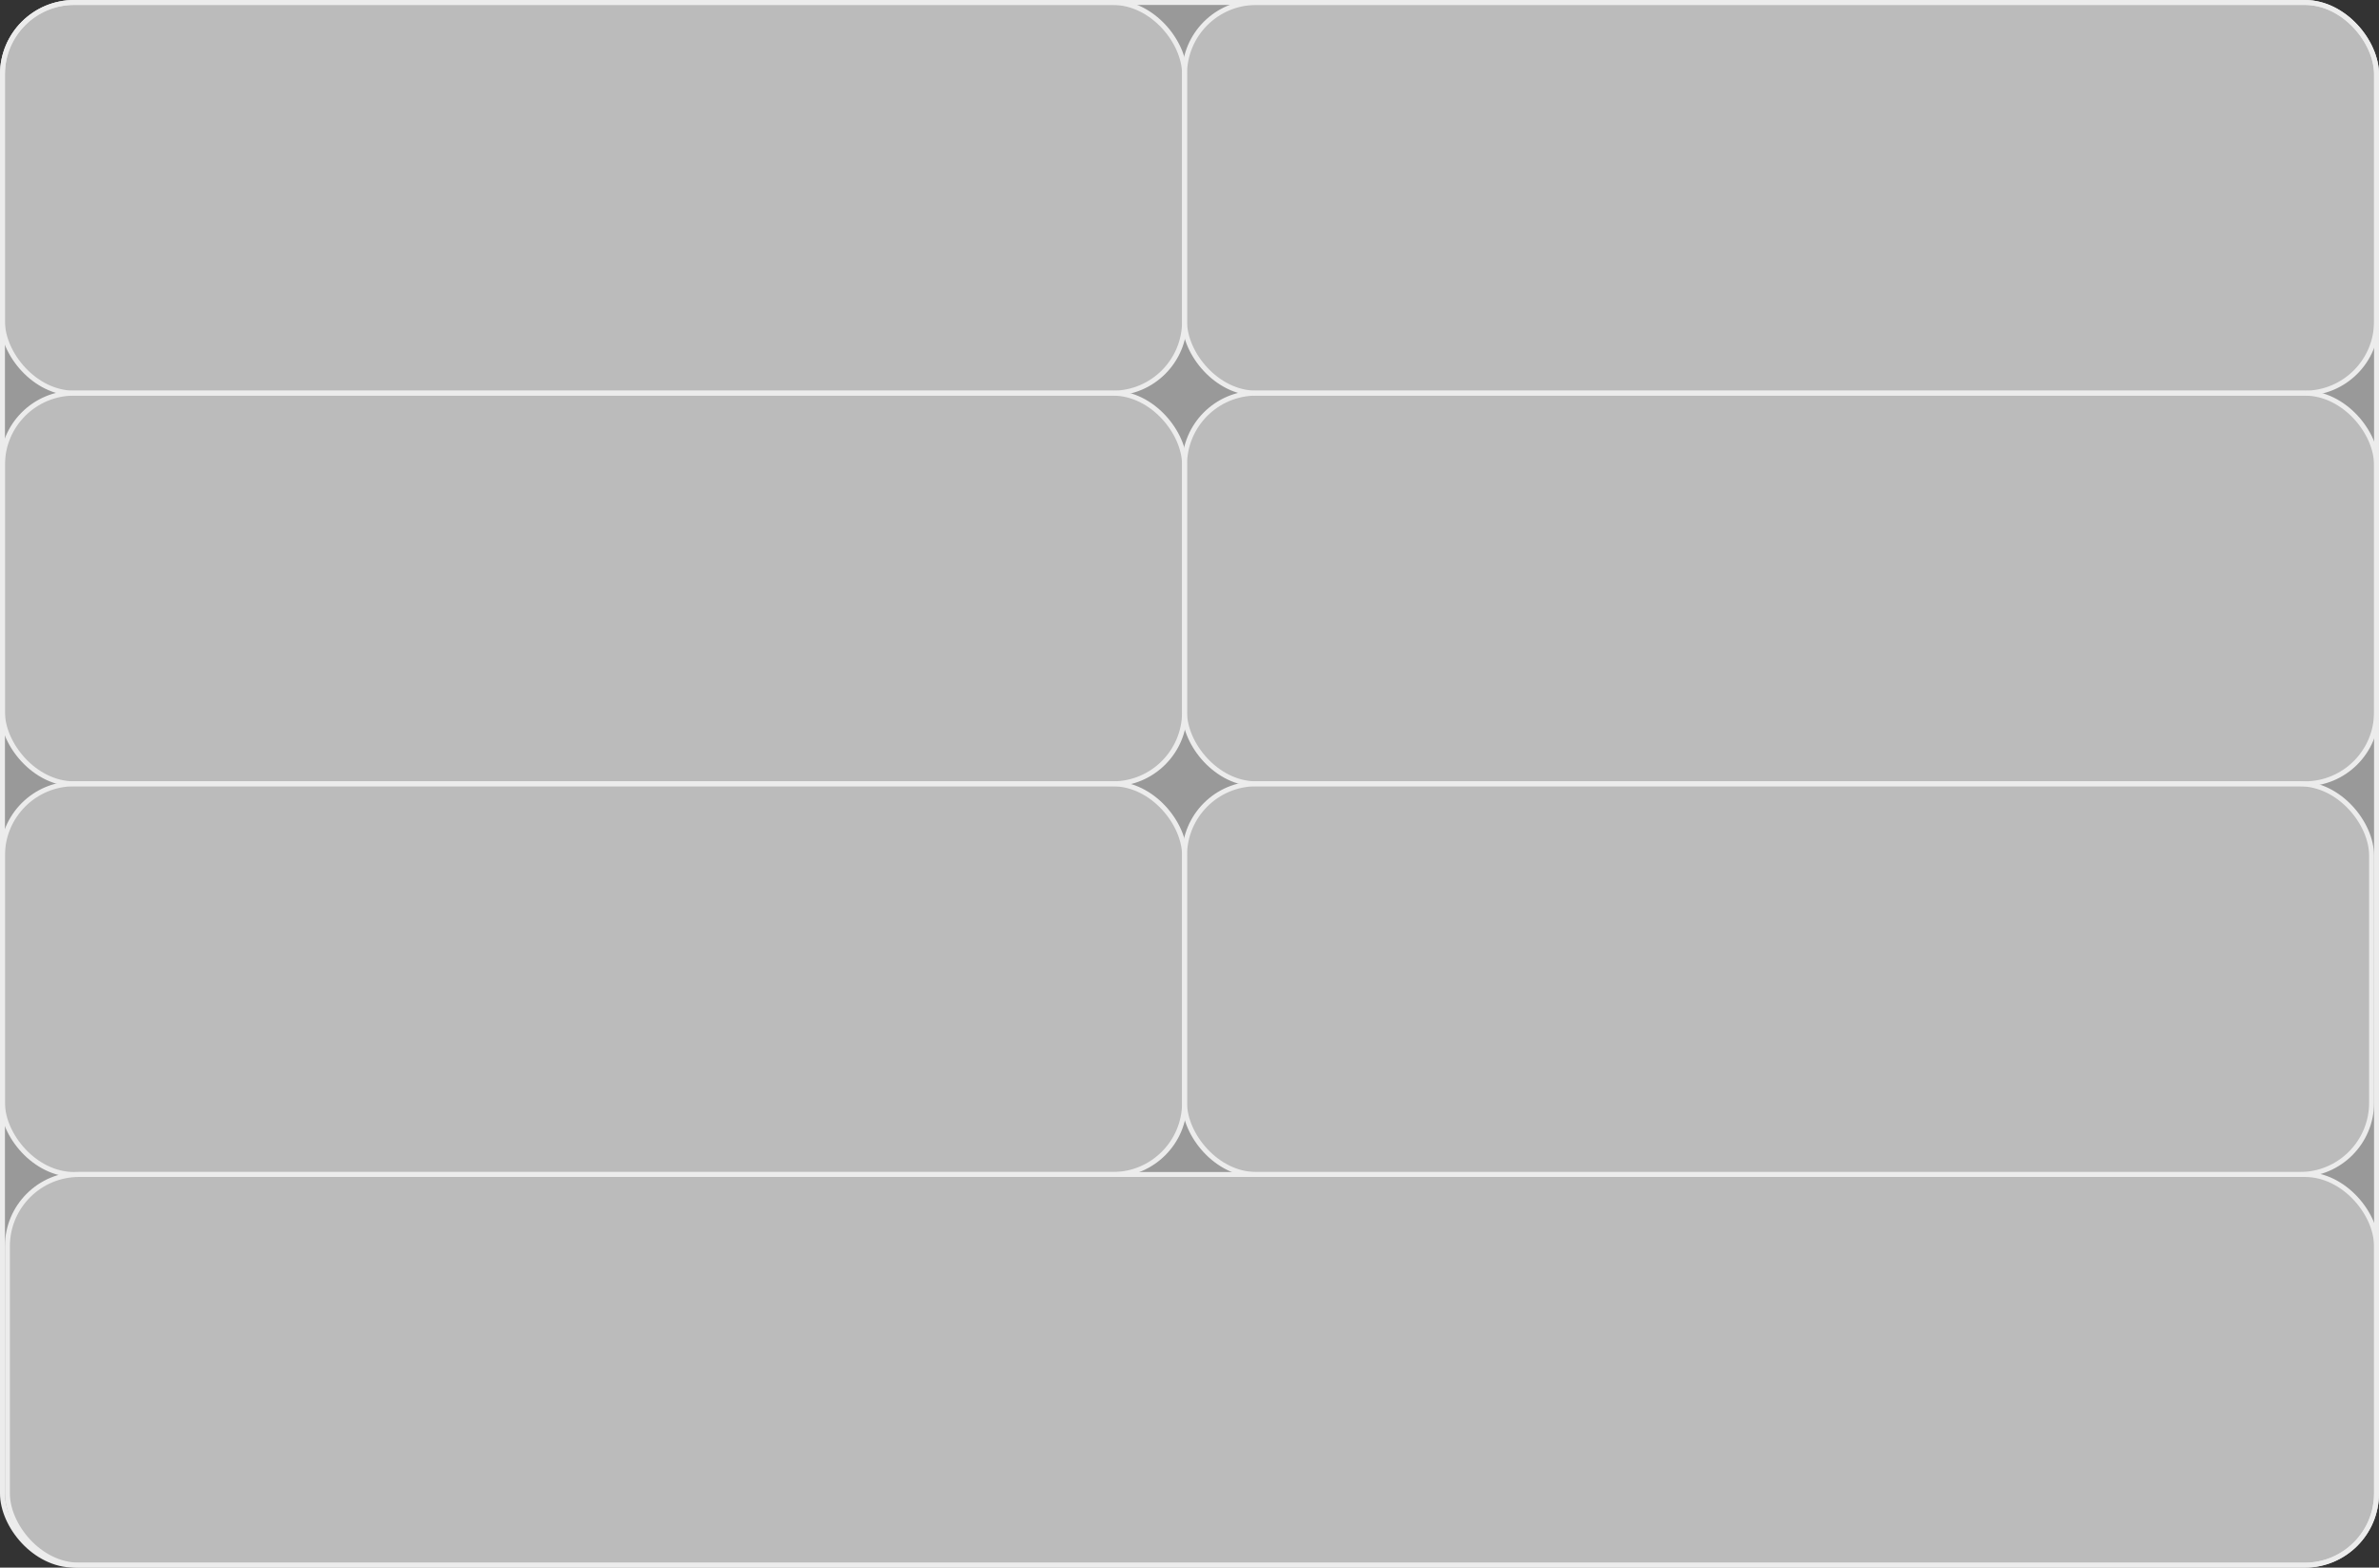
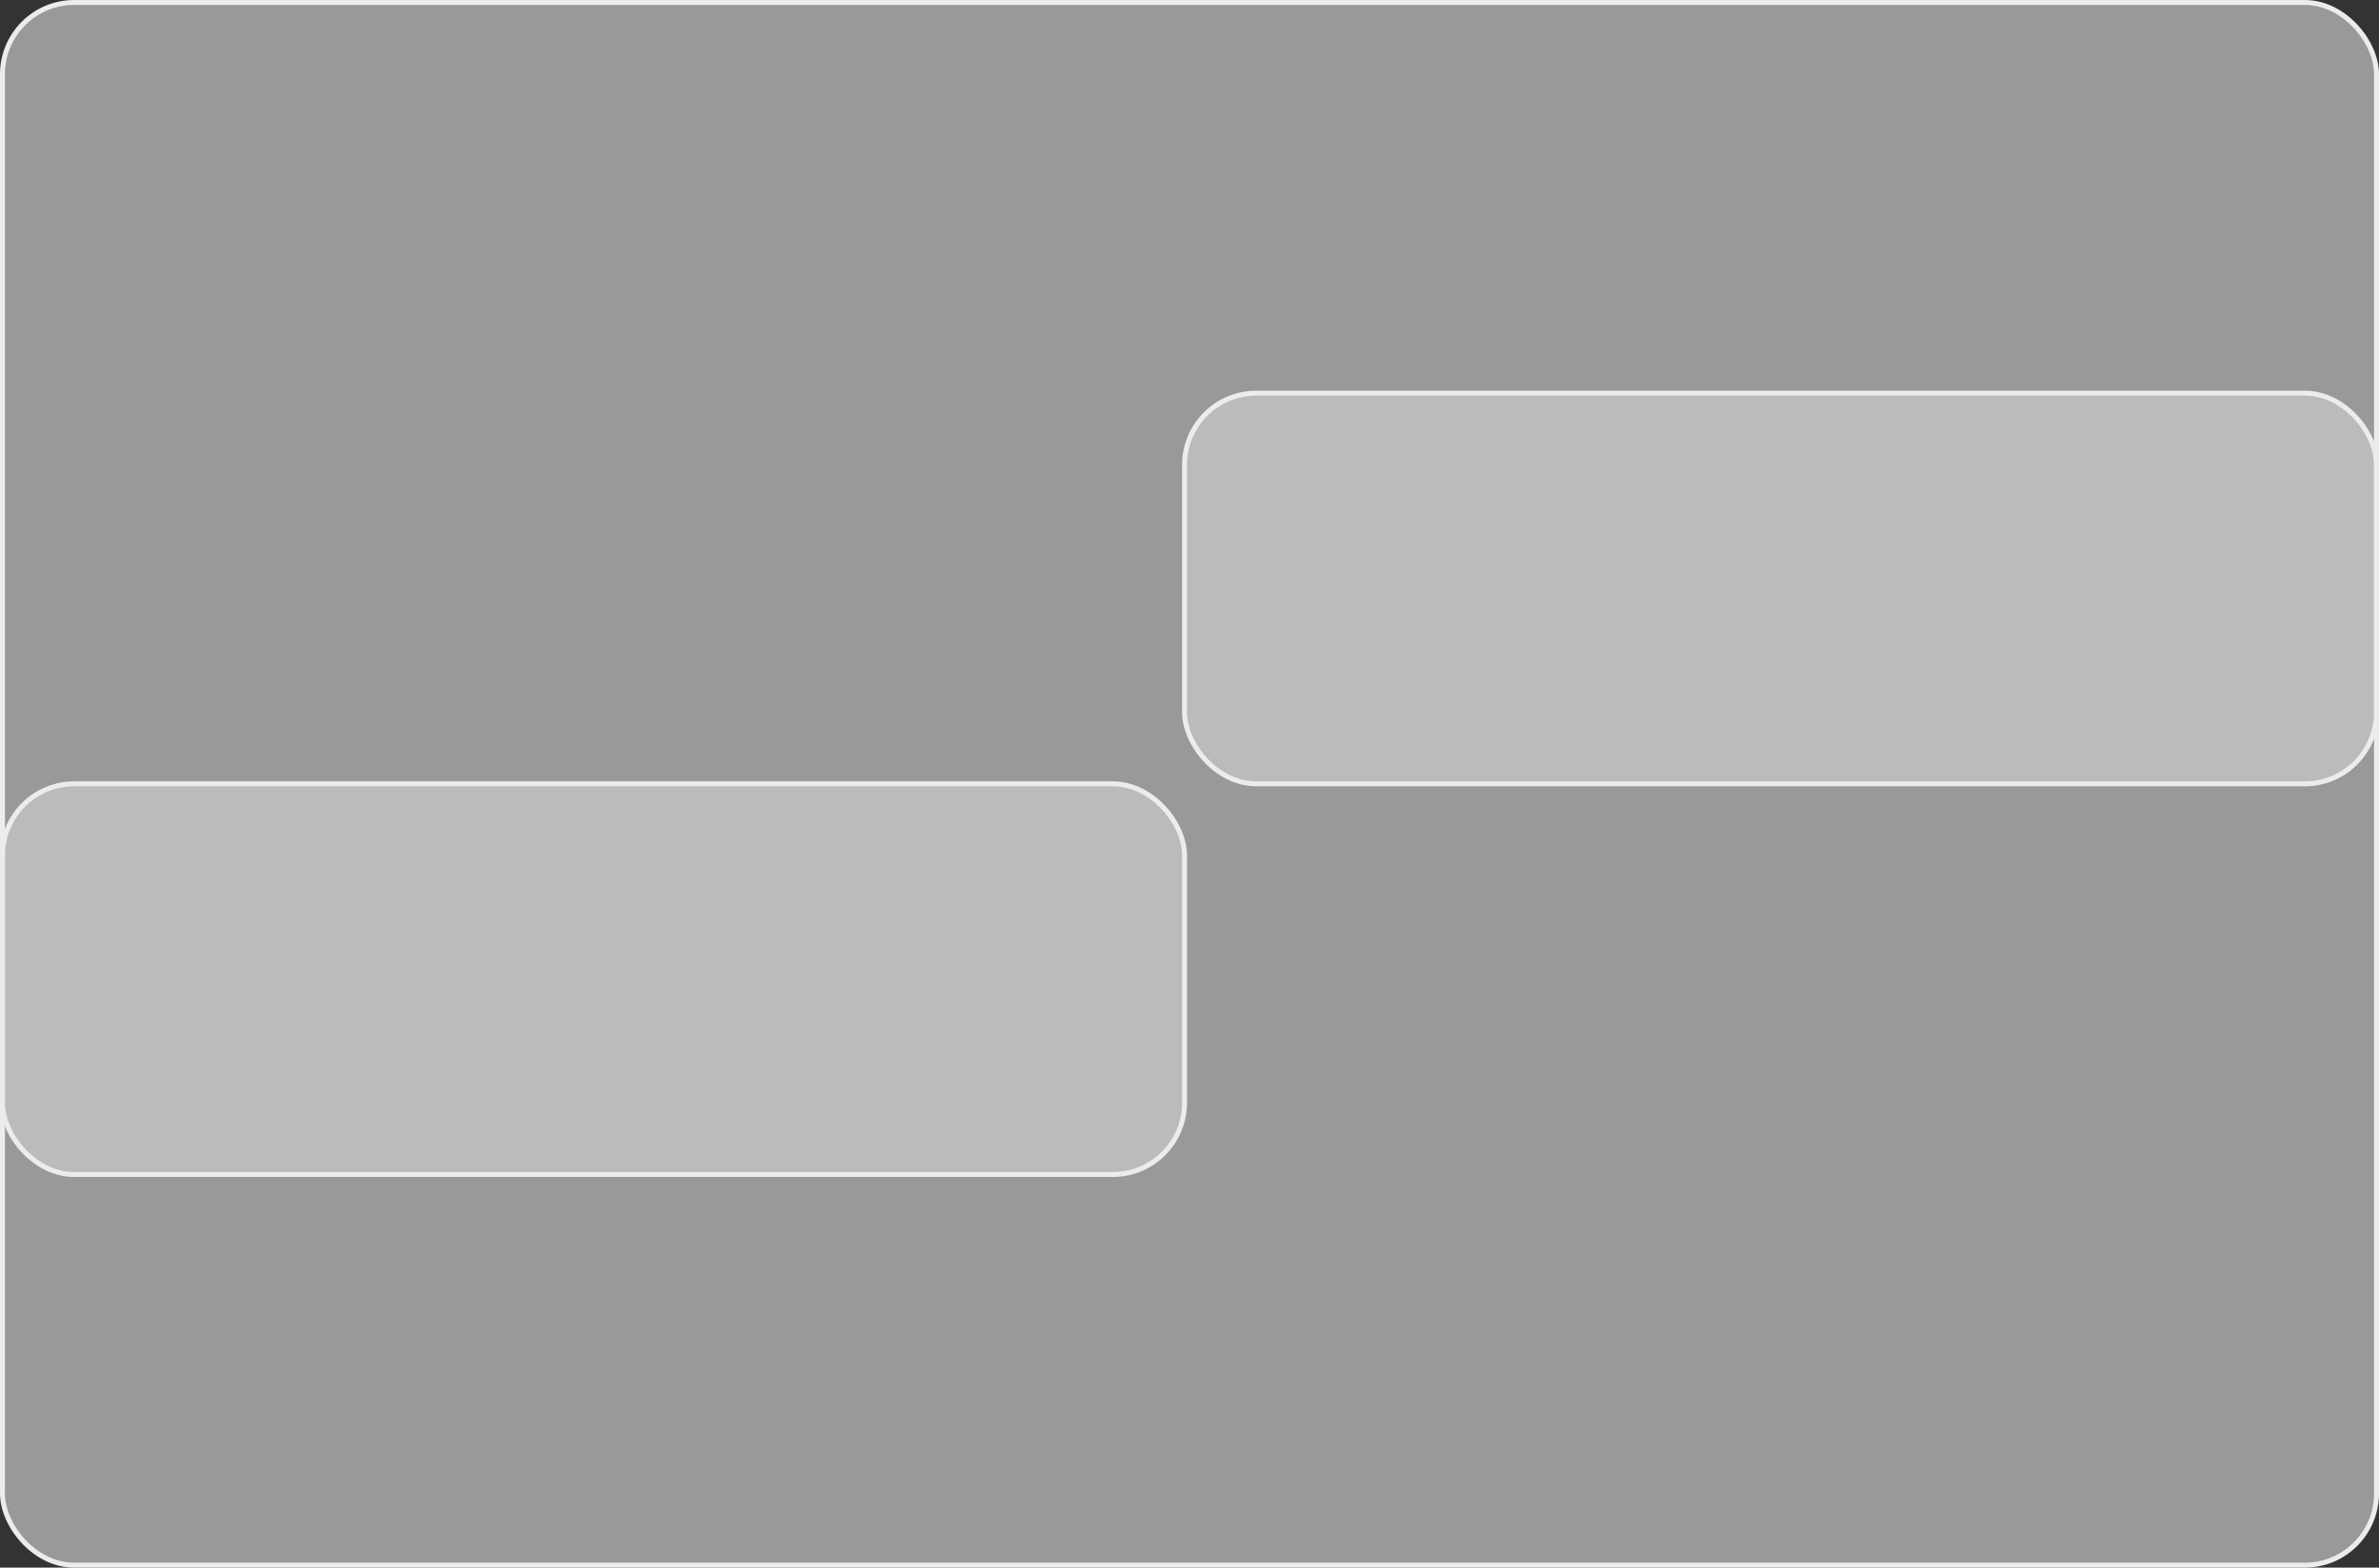
<svg xmlns="http://www.w3.org/2000/svg" width="481" height="317" viewBox="0 0 481 317" fill="none">
  <rect x="0" y="0" width="481" height="317" fill="#333333" stroke="none" />
  <rect x="0.5" y="0.5" width="480" height="316" rx="14.5" fill="#DEDEDE" fill-opacity="0.6" stroke="#ECECEC" />
-   <rect x="0.5" y="0.5" width="239" height="79" rx="14.5" fill="#DEDEDE" fill-opacity="0.5" stroke="#ECECEC" />
-   <rect x="0.5" y="79.5" width="239" height="79" rx="14.5" fill="#DEDEDE" fill-opacity="0.5" stroke="#ECECEC" />
-   <rect x="239.5" y="0.5" width="241" height="79" rx="14.5" fill="#DEDEDE" fill-opacity="0.5" stroke="#ECECEC" />
  <rect x="239.5" y="79.5" width="241" height="79" rx="14.5" fill="#DEDEDE" fill-opacity="0.5" stroke="#ECECEC" />
  <rect x="0.5" y="158.5" width="239" height="79" rx="14.5" fill="#DEDEDE" fill-opacity="0.5" stroke="#ECECEC" />
-   <rect x="1.5" y="237.5" width="479" height="79" rx="14.5" fill="#DEDEDE" fill-opacity="0.5" stroke="#ECECEC" />
-   <rect x="239.5" y="158.5" width="240" height="79" rx="14.5" fill="#DEDEDE" fill-opacity="0.5" stroke="#ECECEC" />
</svg>